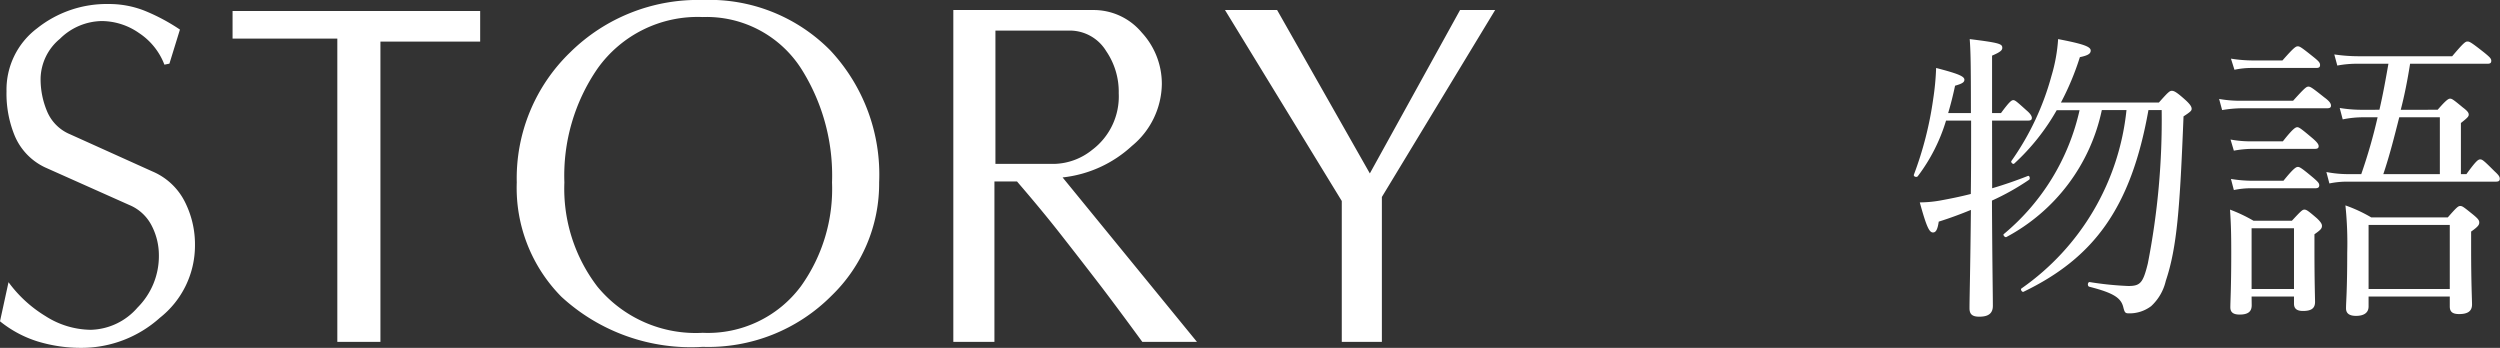
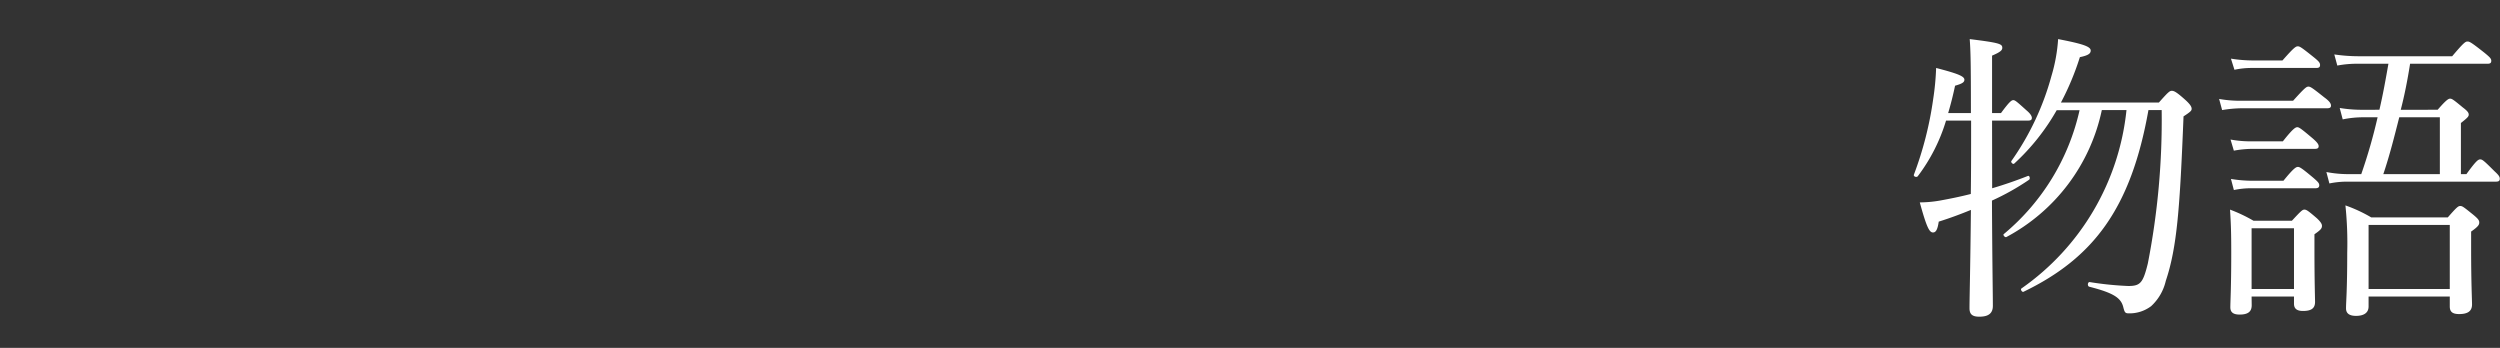
<svg xmlns="http://www.w3.org/2000/svg" width="99.756" height="13.88" viewBox="0 0 99.756 13.88">
  <rect x="0" y="0" width="99.756" height="13.88" fill="#333333" stroke="none" />
  <g id="drawer_story" transform="translate(-459.48 -321.36)">
-     <path id="パス_769" data-name="パス 769" d="M8.76-3.84A3.671,3.671,0,0,1,7.36-.96,4.677,4.677,0,0,1,4.24.24,5.935,5.935,0,0,1,2.5-.01,4.535,4.535,0,0,1,.98-.82l.34-1.56A5.106,5.106,0,0,0,2.79-1.03,3.408,3.408,0,0,0,4.6-.48a2.549,2.549,0,0,0,1.87-.89,2.9,2.9,0,0,0,.85-2.07,2.572,2.572,0,0,0-.29-1.2,1.754,1.754,0,0,0-.89-.82L2.78-6.96A2.44,2.44,0,0,1,1.56-8.24,4.414,4.414,0,0,1,1.24-10a3.061,3.061,0,0,1,1.22-2.51,4.46,4.46,0,0,1,2.86-.97,3.863,3.863,0,0,1,1.41.26,7.721,7.721,0,0,1,1.43.76L7.74-11.1l-.2.04a2.632,2.632,0,0,0-1.01-1.26,2.62,2.62,0,0,0-1.49-.48,2.422,2.422,0,0,0-1.67.71,2.107,2.107,0,0,0-.77,1.57,3.3,3.3,0,0,0,.27,1.35,1.7,1.7,0,0,0,.91.89L7.06-6.8A2.572,2.572,0,0,1,8.34-5.62,3.77,3.77,0,0,1,8.76-3.84Zm11.38-8.14H16.16V0H14.44V-12.1H10.26v-1.1h9.88ZM36.06-6.36a6.216,6.216,0,0,1-1.9,4.52A6.927,6.927,0,0,1,29.02.2a7.627,7.627,0,0,1-5.64-2A6.174,6.174,0,0,1,21.6-6.36a6.979,6.979,0,0,1,2.13-5.19,7.254,7.254,0,0,1,5.29-2.09,6.773,6.773,0,0,1,5.09,2.01A7.248,7.248,0,0,1,36.06-6.36Zm-1.88,0A7.966,7.966,0,0,0,33-10.82a4.484,4.484,0,0,0-3.98-2.14,4.9,4.9,0,0,0-4.2,2.06A7.53,7.53,0,0,0,23.5-6.36,6.424,6.424,0,0,0,24.82-2.2a5.081,5.081,0,0,0,4.2,1.84,4.624,4.624,0,0,0,3.92-1.86A6.671,6.671,0,0,0,34.18-6.36ZM48.74,0H46.56q-.98-1.34-1.62-2.18-.86-1.12-1.66-2.14-.72-.92-1.72-2.08h-.9V0H39.02V-13.24H44.6a2.5,2.5,0,0,1,1.94.9,3.012,3.012,0,0,1,.8,2.06,3.251,3.251,0,0,1-1.19,2.46,4.844,4.844,0,0,1-2.77,1.26ZM45.62-9.92a2.872,2.872,0,0,0-.5-1.68,1.7,1.7,0,0,0-1.46-.82H40.7V-7.1h2.34a2.5,2.5,0,0,0,1.52-.56A2.666,2.666,0,0,0,45.62-9.92Zm15.02-3.32L56.12-5.78V0h-1.6V-5.62l-4.66-7.62h2.08l3.7,6.52,3.6-6.52Z" transform="translate(458.5 335)" fill="#fff" />
    <path id="パス_770" data-name="パス 770" d="M6.216-7.548A10.8,10.8,0,0,0,6.972-9.36c.36-.072.432-.156.432-.264,0-.156-.3-.264-1.3-.456a6.552,6.552,0,0,1-.264,1.464,10.763,10.763,0,0,1-1.6,3.4c-.036.048.06.144.108.108a8.734,8.734,0,0,0,1.7-2.136h.912A8.97,8.97,0,0,1,3.936-2.3c-.048.036.048.144.1.12A7.493,7.493,0,0,0,7.848-7.248h.984A9.92,9.92,0,0,1,4.644-.132c-.06.036.024.168.084.132,2.784-1.344,4.284-3.324,4.98-7.248h.528a29.82,29.82,0,0,1-.552,6.12c-.192.78-.3.9-.78.9A12.783,12.783,0,0,1,7.368-.384C7.284-.4,7.26-.228,7.344-.2,8.364.06,8.628.264,8.712.648c.048.18.072.216.216.216A1.432,1.432,0,0,0,9.816.576,1.971,1.971,0,0,0,10.4-.432c.456-1.356.564-2.964.708-6.564.276-.18.324-.228.324-.3s-.036-.156-.228-.336c-.384-.348-.48-.384-.564-.384s-.144.048-.516.468Zm-2.748.72H4.9c.12,0,.156-.036.156-.108s-.06-.168-.2-.288c-.4-.36-.468-.42-.54-.42s-.156.06-.492.516H3.468V-9.42c.336-.144.408-.216.408-.312,0-.156-.108-.2-1.3-.348.036.468.048.972.048,2.952H1.716c.108-.36.2-.732.276-1.092.3-.084.372-.144.372-.24,0-.144-.3-.252-1.128-.468a10.519,10.519,0,0,1-.12,1.26,14.044,14.044,0,0,1-.768,3c-.024.072.108.12.156.06a7.027,7.027,0,0,0,1.128-2.22h1V-6.7c0,1.068,0,1.992-.012,2.8-.42.108-.84.192-1.236.264a4.761,4.761,0,0,1-.8.072c.276,1.008.384,1.2.528,1.2.108,0,.18-.1.228-.432.456-.144.876-.3,1.284-.468C2.6-.888,2.568.228,2.568.66c0,.228.1.336.384.336C3.336,1,3.5.852,3.5.564c0-.456-.024-1.668-.036-4.2a9.757,9.757,0,0,0,1.476-.828C5-4.5,4.968-4.644,4.9-4.62c-.456.18-.936.348-1.428.492ZM22.176-4.692v-2.04c.276-.216.312-.264.312-.336s-.048-.144-.24-.288c-.36-.3-.432-.348-.5-.348s-.156.048-.5.444H19.776c.156-.6.276-1.224.372-1.836h3.084c.12,0,.156-.036.156-.12s-.06-.144-.264-.312c-.516-.408-.6-.456-.684-.456s-.156.048-.612.588H18.072a6.677,6.677,0,0,1-.948-.072l.12.444a4.215,4.215,0,0,1,.828-.072h1.212c-.108.612-.216,1.224-.36,1.836H18.3a5.331,5.331,0,0,1-.96-.072l.12.456a3.99,3.99,0,0,1,.84-.084h.552A21.245,21.245,0,0,1,18.2-4.692h-.528a4.561,4.561,0,0,1-.864-.084l.12.456a3.517,3.517,0,0,1,.744-.072h5.9c.12,0,.156-.036.156-.12s-.06-.156-.216-.3c-.408-.408-.48-.468-.564-.468s-.168.06-.552.588Zm-.84,0H19.08c.252-.744.444-1.512.636-2.268h1.62ZM18.492.192h3.24v.4c0,.216.12.3.372.3.336,0,.516-.108.516-.384,0-.192-.036-.864-.036-2.208v-.7c.288-.2.324-.276.324-.36s-.036-.144-.24-.312c-.372-.3-.432-.348-.516-.348s-.144.048-.5.456H18.6a5.8,5.8,0,0,0-1.032-.48,14.6,14.6,0,0,1,.072,1.9c0,1.5-.048,1.944-.048,2.208,0,.192.12.3.4.3.324,0,.5-.132.5-.372Zm3.24-.3h-3.24V-2.664h3.24Zm-7.908.3h1.692V.48c0,.2.12.288.36.288.324,0,.48-.1.48-.36,0-.168-.024-.816-.024-2.064v-.636c.24-.168.3-.228.3-.336,0-.072-.048-.156-.2-.3-.348-.3-.42-.348-.5-.348s-.132.048-.5.444H13.9a6.1,6.1,0,0,0-.936-.444c.036.588.048.924.048,1.74,0,1.38-.036,1.92-.036,2.16,0,.2.12.288.372.288.336,0,.48-.12.48-.372Zm1.692-.3H13.824V-2.532h1.692ZM13.14-8.856a3.21,3.21,0,0,1,.708-.072H16.4c.12,0,.156-.036.156-.12s-.048-.144-.24-.3c-.48-.384-.564-.444-.648-.444s-.168.06-.612.564H13.848A5.687,5.687,0,0,1,13-9.3Zm-.492,1.608a4.948,4.948,0,0,1,.78-.072h3.408c.12,0,.156-.036.156-.108s-.048-.168-.264-.324c-.468-.372-.552-.432-.636-.432s-.156.06-.612.564H13.416a4.732,4.732,0,0,1-.888-.072Zm.468,1.62a4.152,4.152,0,0,1,.708-.072h2.52c.12,0,.156-.036.156-.108s-.06-.156-.24-.312c-.456-.384-.54-.444-.612-.444s-.18.06-.576.564H13.836a4.448,4.448,0,0,1-.852-.072Zm0,1.572a3.21,3.21,0,0,1,.708-.072h2.544c.108,0,.156-.036.156-.12s-.06-.144-.24-.3c-.444-.372-.54-.432-.612-.432s-.18.06-.576.552H13.812A5.248,5.248,0,0,1,13-4.5Z" transform="translate(535.5 333)" fill="#fff" />
  </g>
</svg>